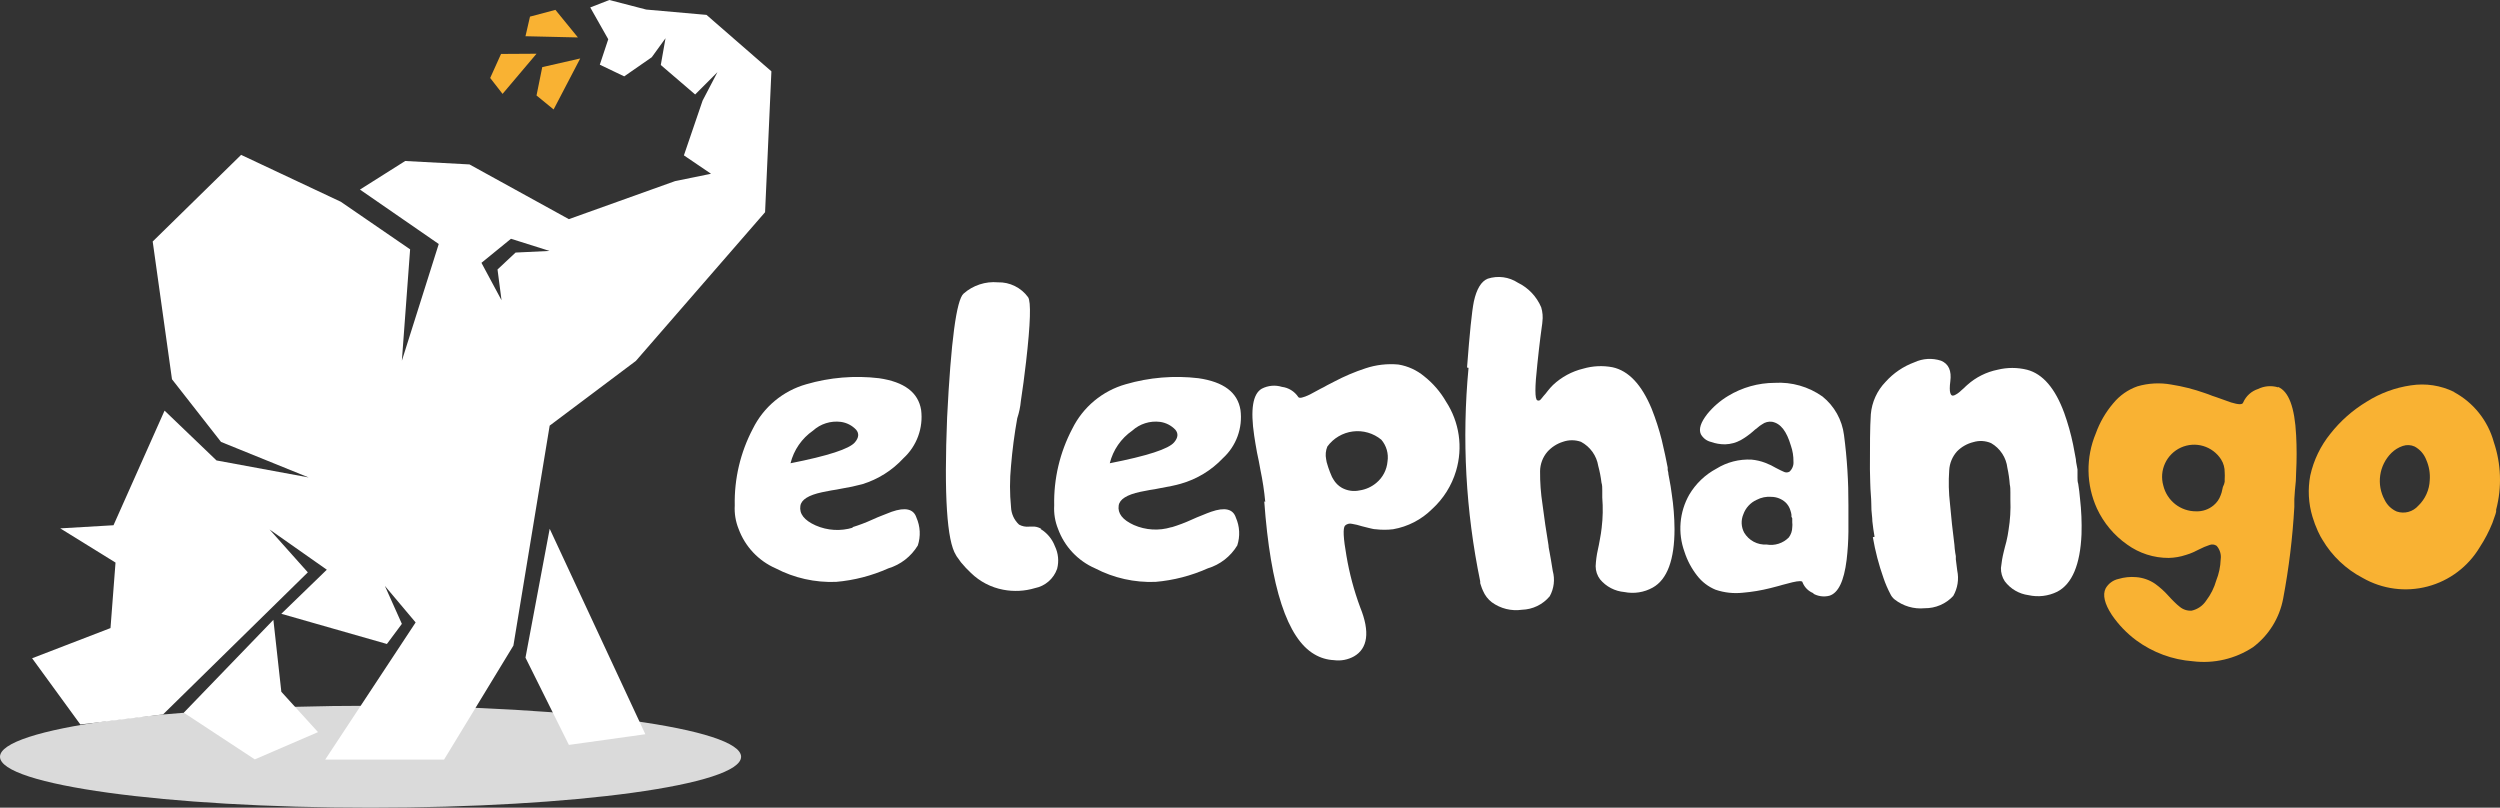
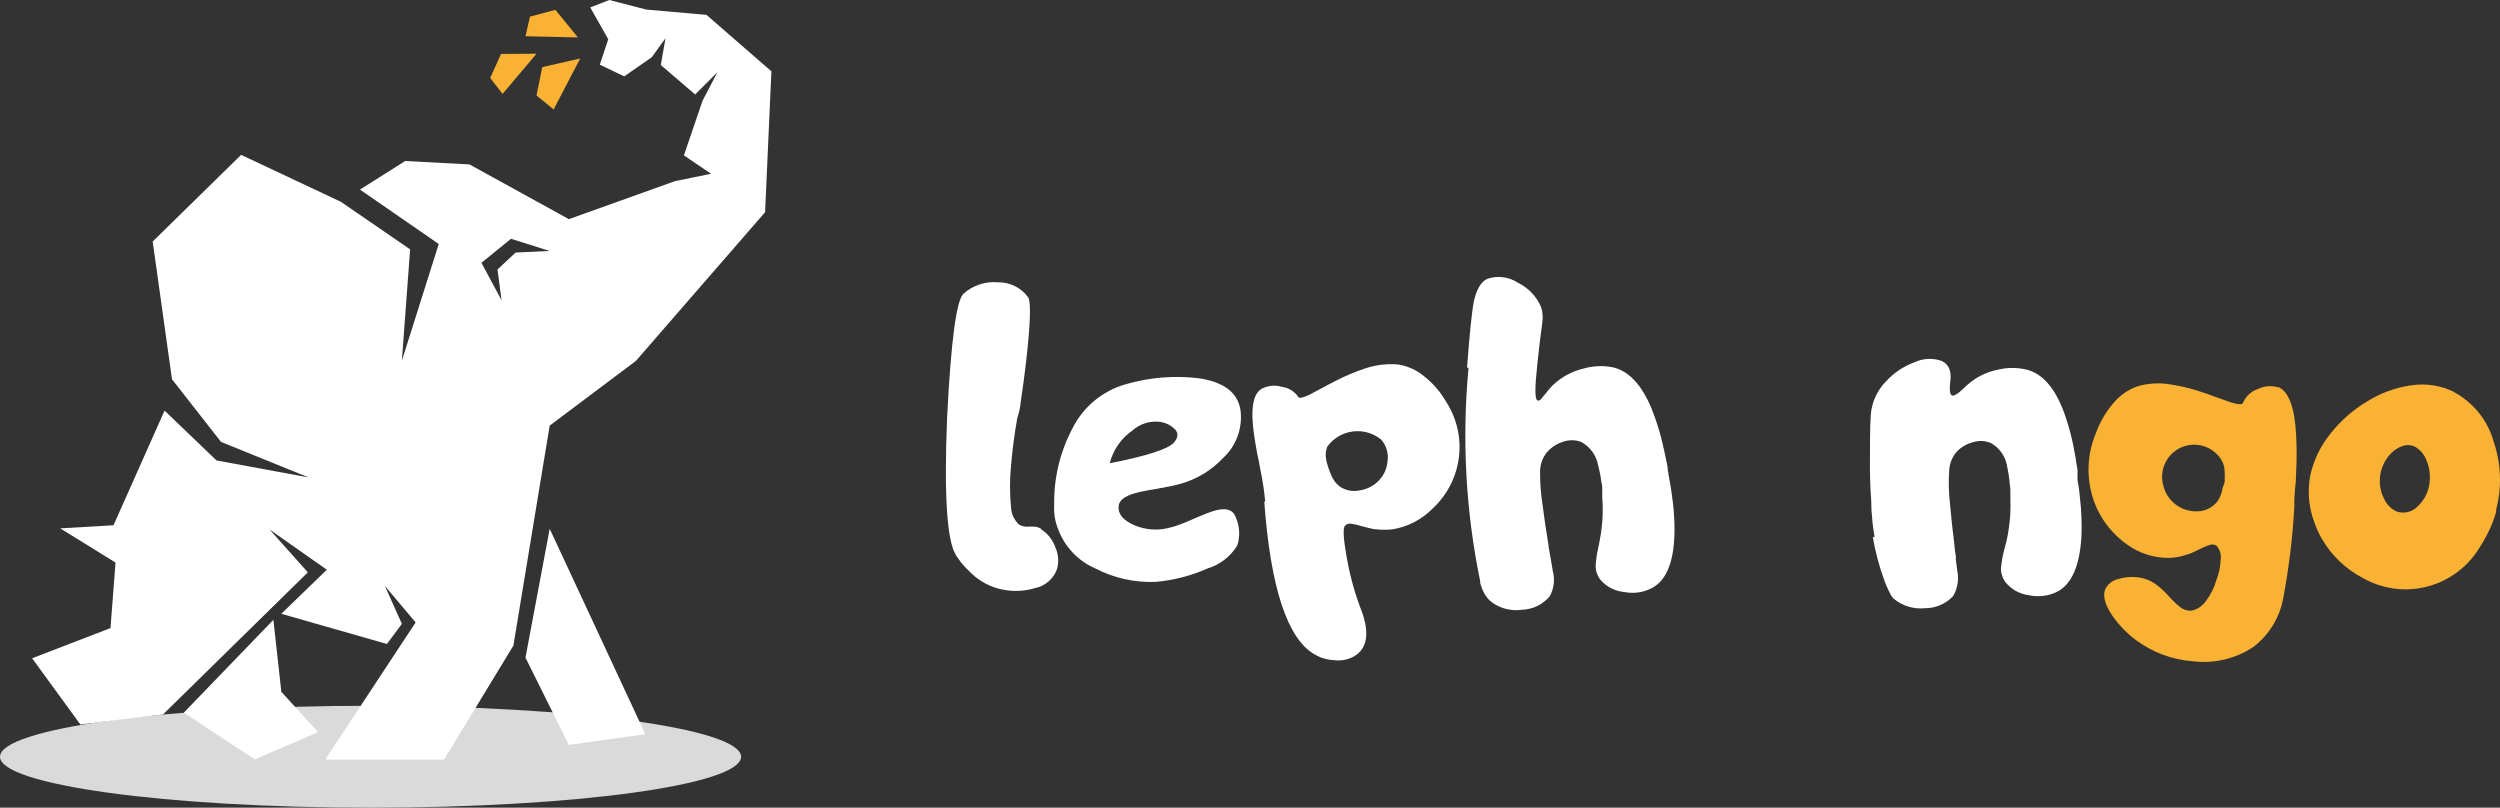
<svg xmlns="http://www.w3.org/2000/svg" width="130" height="42" viewBox="0 0 130 42" fill="none">
  <rect x="0" y="0" width="130" height="42" fill="#333333" stroke="none" />
  <g clip-path="url(#clip0_473_1235)">
-     <path d="M43.725 21.938C43.465 21.905 43.201 21.928 42.951 22.007C42.701 22.085 42.471 22.217 42.277 22.393C41.694 22.797 41.278 23.4 41.107 24.089C43.054 23.705 44.17 23.342 44.456 23C44.66 22.76 44.681 22.54 44.519 22.346C44.309 22.123 44.028 21.979 43.725 21.938ZM44.32 27.416C44.677 27.307 45.026 27.174 45.365 27.019L45.626 26.904L45.888 26.799L46.368 26.611C47.079 26.365 47.507 26.464 47.654 26.914C47.856 27.372 47.882 27.888 47.727 28.363C47.379 28.938 46.832 29.363 46.191 29.556C45.33 29.94 44.412 30.177 43.474 30.258C42.386 30.3 41.305 30.059 40.339 29.556C39.895 29.362 39.495 29.08 39.162 28.726C38.83 28.373 38.573 27.956 38.406 27.5C38.251 27.115 38.183 26.701 38.207 26.286C38.177 24.897 38.501 23.523 39.148 22.294C39.424 21.735 39.813 21.241 40.292 20.842C40.771 20.444 41.328 20.15 41.927 19.981C43.153 19.624 44.437 19.517 45.705 19.667C47.021 19.856 47.753 20.407 47.899 21.321C47.957 21.782 47.903 22.25 47.743 22.686C47.583 23.122 47.322 23.513 46.98 23.827C46.399 24.459 45.662 24.924 44.843 25.177C44.488 25.272 44.129 25.349 43.766 25.407L43.495 25.459L43.233 25.501L42.748 25.596C42.042 25.747 41.666 25.983 41.619 26.307C41.556 26.715 41.818 27.055 42.413 27.322C43.025 27.591 43.712 27.632 44.352 27.437" fill="white" />
    <path d="M54.114 27.51C54.454 27.717 54.715 28.032 54.856 28.405C55.032 28.77 55.073 29.185 54.971 29.577C54.883 29.831 54.73 30.057 54.527 30.233C54.325 30.41 54.08 30.53 53.816 30.582C53.281 30.743 52.714 30.771 52.165 30.665C51.535 30.546 50.954 30.244 50.493 29.797C50.307 29.624 50.133 29.438 49.971 29.242C49.919 29.176 49.866 29.103 49.814 29.022L49.752 28.939L49.71 28.865C49.239 28.129 49.086 25.744 49.25 21.708C49.449 17.741 49.734 15.595 50.107 15.267C50.349 15.053 50.633 14.891 50.94 14.79C51.247 14.689 51.572 14.652 51.894 14.681C52.198 14.673 52.499 14.74 52.772 14.875C53.045 15.01 53.282 15.209 53.461 15.455C53.618 15.69 53.586 16.81 53.356 18.809C53.273 19.547 53.179 20.227 53.085 20.849C53.057 21.156 52.994 21.458 52.897 21.749C52.75 22.571 52.641 23.398 52.573 24.224C52.503 24.938 52.503 25.656 52.573 26.37C52.579 26.541 52.62 26.71 52.691 26.866C52.763 27.023 52.865 27.163 52.991 27.28C53.15 27.368 53.333 27.404 53.513 27.385H53.66C53.708 27.38 53.757 27.38 53.806 27.385C53.926 27.398 54.042 27.438 54.145 27.5" fill="white" />
    <path d="M60.325 21.938C60.065 21.905 59.801 21.928 59.552 22.007C59.302 22.085 59.072 22.217 58.878 22.393C58.295 22.797 57.879 23.4 57.708 24.089C59.656 23.707 60.769 23.346 61.056 23C61.26 22.76 61.281 22.54 61.119 22.346C60.908 22.124 60.628 21.98 60.325 21.938ZM60.931 27.416C61.288 27.307 61.637 27.174 61.976 27.019L62.237 26.904L62.498 26.799C62.687 26.721 62.843 26.658 62.979 26.611C63.69 26.365 64.118 26.464 64.264 26.914C64.467 27.372 64.493 27.888 64.338 28.363C63.99 28.938 63.443 29.363 62.801 29.556C61.941 29.94 61.023 30.177 60.085 30.258C58.997 30.3 57.916 30.059 56.95 29.556C56.505 29.363 56.105 29.081 55.772 28.727C55.44 28.374 55.183 27.956 55.017 27.5C54.862 27.115 54.794 26.701 54.818 26.286C54.788 24.897 55.112 23.523 55.759 22.294C56.035 21.735 56.424 21.241 56.903 20.842C57.382 20.444 57.939 20.15 58.538 19.981C59.764 19.624 61.048 19.517 62.316 19.667C63.632 19.856 64.358 20.405 64.505 21.321C64.565 21.781 64.513 22.25 64.354 22.686C64.195 23.122 63.933 23.514 63.59 23.827C62.992 24.46 62.234 24.919 61.396 25.156C61.124 25.235 60.764 25.308 60.32 25.386L60.048 25.439L59.787 25.48L59.296 25.575C58.596 25.726 58.219 25.962 58.172 26.286C58.11 26.694 58.371 27.035 58.961 27.301C59.575 27.57 60.264 27.611 60.905 27.416" fill="white" />
    <path d="M69.022 23.22C68.936 23.428 68.914 23.658 68.959 23.879C68.972 23.983 68.996 24.084 69.032 24.183L69.074 24.319L69.116 24.434L69.158 24.549L69.21 24.674C69.241 24.763 69.283 24.847 69.335 24.925C69.44 25.109 69.591 25.26 69.774 25.365C70.056 25.521 70.385 25.569 70.699 25.501C71.023 25.454 71.327 25.316 71.577 25.103C71.741 24.966 71.876 24.797 71.975 24.606C72.073 24.416 72.133 24.208 72.151 23.994C72.182 23.794 72.169 23.589 72.113 23.394C72.057 23.198 71.96 23.018 71.828 22.864C71.623 22.695 71.386 22.57 71.132 22.497C70.877 22.423 70.611 22.402 70.348 22.436C70.085 22.469 69.832 22.556 69.604 22.691C69.376 22.825 69.178 23.006 69.022 23.22ZM65.793 26.098C65.741 25.539 65.657 24.983 65.542 24.434L65.459 23.984L65.365 23.534C65.302 23.194 65.255 22.901 65.218 22.655C65.015 21.289 65.145 20.478 65.615 20.211C65.938 20.044 66.313 20.01 66.66 20.117C66.831 20.138 66.994 20.196 67.14 20.286C67.287 20.377 67.411 20.497 67.507 20.64C67.554 20.729 67.757 20.687 68.113 20.515L68.677 20.211L68.844 20.127L69.011 20.033L69.377 19.845C69.898 19.569 70.442 19.338 71.002 19.154C71.553 18.969 72.137 18.902 72.716 18.955C73.212 19.036 73.678 19.25 74.064 19.573C74.519 19.934 74.902 20.377 75.192 20.881C75.536 21.407 75.761 22.003 75.852 22.625C75.942 23.248 75.895 23.883 75.715 24.486C75.488 25.251 75.056 25.938 74.466 26.474C73.913 27.023 73.206 27.388 72.439 27.521C72.14 27.557 71.839 27.557 71.54 27.521C71.425 27.521 71.295 27.479 71.153 27.448L70.819 27.364C70.649 27.308 70.474 27.266 70.297 27.238C70.234 27.223 70.169 27.223 70.107 27.24C70.045 27.256 69.988 27.288 69.941 27.332C69.826 27.458 69.853 27.986 70.015 28.902C70.169 29.816 70.408 30.712 70.73 31.581C71.253 32.868 71.117 33.721 70.412 34.129C70.094 34.307 69.727 34.377 69.367 34.328C69.009 34.312 68.661 34.208 68.353 34.025C66.939 33.208 66.068 30.557 65.741 26.071" fill="white" />
    <path d="M76.286 19.112C76.422 17.328 76.537 16.182 76.641 15.675C76.782 15.031 77.023 14.628 77.362 14.492C77.623 14.407 77.898 14.382 78.17 14.418C78.441 14.454 78.701 14.551 78.93 14.701C79.475 14.966 79.905 15.42 80.142 15.978C80.217 16.224 80.238 16.482 80.204 16.737C80.204 16.826 80.152 17.093 80.1 17.543C80.069 17.762 80.048 17.961 80.027 18.15C80.006 18.338 79.969 18.673 79.943 18.924C79.808 20.138 79.808 20.766 79.943 20.818C80.079 20.87 80.121 20.761 80.267 20.588L80.372 20.468L80.487 20.321C80.571 20.214 80.662 20.113 80.758 20.018C81.199 19.604 81.739 19.312 82.326 19.17C82.821 19.026 83.344 19 83.851 19.097C84.687 19.278 85.367 20 85.889 21.263C86.098 21.79 86.272 22.33 86.411 22.88C86.464 23.11 86.526 23.366 86.584 23.644L86.657 23.999L86.688 24.156L86.72 24.313V24.439L86.751 24.575C86.751 24.685 86.793 24.795 86.803 24.899C86.856 25.166 86.897 25.423 86.929 25.674C87.022 26.283 87.071 26.899 87.075 27.515C87.075 29.085 86.704 30.132 85.941 30.555C85.493 30.805 84.971 30.886 84.468 30.786C84.224 30.765 83.987 30.696 83.77 30.583C83.553 30.47 83.36 30.315 83.204 30.126C83.055 29.931 82.975 29.692 82.974 29.446C82.987 29.157 83.025 28.87 83.088 28.588L83.141 28.337L83.193 28.054C83.235 27.842 83.266 27.638 83.287 27.442C83.35 26.921 83.36 26.395 83.318 25.873V25.695V25.506C83.318 25.36 83.318 25.224 83.277 25.098C83.242 24.805 83.186 24.515 83.109 24.23C83.067 23.965 82.963 23.714 82.807 23.496C82.651 23.278 82.447 23.1 82.211 22.974C81.907 22.866 81.575 22.866 81.27 22.974C80.958 23.072 80.678 23.253 80.46 23.497C80.224 23.775 80.091 24.126 80.084 24.491C80.079 25.073 80.121 25.654 80.21 26.228C80.299 26.93 80.403 27.641 80.523 28.358C80.523 28.478 80.565 28.609 80.586 28.756L80.617 28.933L80.649 29.111L80.743 29.687C80.865 30.13 80.809 30.604 80.586 31.006C80.409 31.218 80.189 31.39 79.94 31.511C79.692 31.632 79.42 31.698 79.144 31.707C78.591 31.787 78.029 31.648 77.576 31.319C77.374 31.164 77.216 30.958 77.117 30.723C77.075 30.635 77.04 30.544 77.012 30.451L76.971 30.325V30.283V30.231C76.218 26.581 76.013 22.839 76.364 19.128" fill="white" />
-     <path d="M93.156 26.872V26.767C93.146 26.693 93.128 26.619 93.103 26.548C93.057 26.384 92.966 26.235 92.842 26.119C92.643 25.941 92.387 25.841 92.121 25.836C91.852 25.812 91.582 25.867 91.343 25.993C91.183 26.065 91.039 26.169 90.921 26.299C90.802 26.428 90.711 26.581 90.653 26.746C90.589 26.898 90.56 27.061 90.567 27.225C90.575 27.389 90.618 27.549 90.695 27.694C90.814 27.895 90.986 28.06 91.192 28.17C91.399 28.28 91.632 28.33 91.865 28.316C92.073 28.353 92.287 28.338 92.488 28.273C92.689 28.209 92.872 28.096 93.02 27.945C93.132 27.793 93.195 27.61 93.197 27.421C93.208 27.334 93.208 27.247 93.197 27.16V27.045V26.951L93.156 26.872ZM94.316 30.854C94.183 30.805 94.062 30.728 93.961 30.629C93.86 30.53 93.782 30.41 93.73 30.278C93.73 30.2 93.542 30.2 93.208 30.278L92.685 30.414L92.539 30.456L92.382 30.498L92.058 30.582C91.587 30.701 91.106 30.782 90.622 30.822C90.146 30.873 89.664 30.82 89.211 30.666C88.831 30.511 88.5 30.258 88.25 29.933C87.958 29.56 87.735 29.139 87.591 28.688C87.416 28.204 87.348 27.689 87.391 27.177C87.434 26.664 87.588 26.168 87.842 25.721C88.18 25.15 88.668 24.683 89.253 24.371C89.8 24.031 90.438 23.867 91.082 23.9C91.327 23.923 91.567 23.979 91.797 24.067L92.09 24.193L92.341 24.329C92.544 24.434 92.68 24.502 92.748 24.528C92.794 24.554 92.847 24.567 92.9 24.567C92.953 24.567 93.005 24.554 93.051 24.528C93.124 24.463 93.18 24.381 93.216 24.291C93.253 24.2 93.268 24.102 93.26 24.005C93.264 23.72 93.218 23.436 93.124 23.168C92.905 22.43 92.602 22.022 92.153 21.933C91.968 21.907 91.781 21.953 91.63 22.064C91.544 22.114 91.464 22.174 91.39 22.241L91.254 22.346L91.129 22.456C90.941 22.618 90.738 22.762 90.522 22.885C90.272 23.022 89.993 23.097 89.707 23.105C89.455 23.107 89.204 23.064 88.966 22.979C88.855 22.952 88.752 22.902 88.662 22.833C88.572 22.763 88.498 22.676 88.443 22.576C88.323 22.304 88.443 21.959 88.777 21.53C89.082 21.155 89.45 20.836 89.864 20.588C90.594 20.146 91.43 19.911 92.283 19.908C93.169 19.855 94.046 20.106 94.77 20.619C95.388 21.117 95.789 21.835 95.888 22.623C96.048 23.838 96.124 25.061 96.118 26.286V26.443V26.6V27.646C96.113 28.138 96.082 28.629 96.024 29.117C95.888 30.221 95.59 30.838 95.125 30.979C94.839 31.051 94.536 31.01 94.279 30.864" fill="white" />
    <path d="M97.477 27.913C97.43 27.641 97.393 27.39 97.362 27.102C97.362 26.914 97.325 26.715 97.315 26.516C97.304 26.317 97.315 26.066 97.283 25.71C97.252 25.355 97.247 24.842 97.236 24.402C97.236 23.183 97.236 22.226 97.283 21.54C97.337 20.907 97.609 20.311 98.051 19.855C98.46 19.4 98.972 19.052 99.546 18.84C99.982 18.637 100.478 18.607 100.935 18.757C101.333 18.924 101.489 19.28 101.416 19.834C101.343 20.389 101.416 20.645 101.625 20.556C101.749 20.5 101.862 20.422 101.959 20.326L102.137 20.169L102.221 20.086L102.304 20.012C102.748 19.616 103.289 19.345 103.872 19.227C104.376 19.102 104.903 19.102 105.408 19.227C106.228 19.442 106.871 20.195 107.341 21.477C107.532 22.012 107.686 22.559 107.801 23.115C107.848 23.356 107.895 23.612 107.947 23.89C107.947 24.005 107.978 24.12 107.999 24.245L108.03 24.413V24.57V24.695V24.831C108.03 24.941 108.03 25.051 108.067 25.156C108.109 25.423 108.14 25.679 108.161 25.93C108.232 26.545 108.258 27.164 108.239 27.782C108.172 29.352 107.754 30.367 106.975 30.77C106.512 30.998 105.985 31.061 105.481 30.948C105.238 30.916 105.004 30.835 104.792 30.711C104.58 30.587 104.395 30.422 104.248 30.226C104.113 30.021 104.044 29.78 104.049 29.535C104.078 29.25 104.126 28.966 104.196 28.688L104.258 28.436L104.331 28.164C104.384 27.945 104.42 27.741 104.446 27.552C104.53 27.033 104.562 26.508 104.54 25.983V25.805V25.616C104.54 25.465 104.54 25.323 104.509 25.198C104.488 24.905 104.446 24.615 104.384 24.329C104.353 24.063 104.26 23.808 104.113 23.585C103.966 23.361 103.769 23.175 103.537 23.042C103.245 22.916 102.917 22.897 102.613 22.99C102.291 23.069 101.998 23.235 101.766 23.471C101.522 23.743 101.378 24.09 101.359 24.455C101.318 25.037 101.332 25.622 101.4 26.202C101.463 26.903 101.536 27.615 101.63 28.332C101.63 28.452 101.656 28.588 101.672 28.74L101.703 28.918V29.085C101.735 29.347 101.761 29.541 101.777 29.671C101.872 30.122 101.797 30.591 101.568 30.99C101.379 31.194 101.149 31.357 100.893 31.466C100.638 31.576 100.362 31.631 100.084 31.628C99.522 31.683 98.96 31.518 98.516 31.168C98.422 31.092 98.347 30.995 98.297 30.885C98.157 30.619 98.038 30.343 97.942 30.058C97.697 29.367 97.512 28.657 97.388 27.934" fill="white" />
    <path d="M115.653 25.176L115.684 25.051V24.904C115.692 24.793 115.692 24.681 115.684 24.569C115.689 24.329 115.624 24.093 115.496 23.889C115.28 23.553 114.95 23.306 114.567 23.192C114.184 23.079 113.773 23.108 113.409 23.272C113.045 23.437 112.752 23.728 112.584 24.09C112.415 24.453 112.383 24.865 112.492 25.25C112.584 25.633 112.803 25.974 113.113 26.218C113.423 26.461 113.807 26.592 114.201 26.589C114.532 26.601 114.856 26.489 115.11 26.275C115.276 26.137 115.403 25.956 115.475 25.752C115.514 25.658 115.542 25.559 115.559 25.459L115.59 25.323L115.653 25.176ZM118.453 20.117C119.007 20.342 119.326 21.163 119.399 22.633C119.433 23.275 119.433 23.918 119.399 24.559C119.399 24.848 119.378 25.162 119.336 25.501L119.305 25.951V26.16V26.359C119.215 27.959 119.022 29.551 118.725 31.125C118.536 32.135 117.977 33.036 117.158 33.653C116.233 34.262 115.122 34.522 114.023 34.385C112.964 34.306 111.949 33.93 111.092 33.302C110.596 32.935 110.165 32.488 109.817 31.978C109.436 31.398 109.326 30.932 109.493 30.597C109.563 30.472 109.659 30.364 109.775 30.279C109.89 30.194 110.022 30.135 110.162 30.105C110.46 30.016 110.772 29.984 111.081 30.011C111.433 30.038 111.772 30.157 112.064 30.356C112.32 30.541 112.555 30.753 112.764 30.989L112.91 31.146L113.056 31.293C113.148 31.387 113.246 31.474 113.349 31.555C113.522 31.699 113.745 31.771 113.971 31.753C114.28 31.683 114.549 31.496 114.723 31.23C114.961 30.917 115.138 30.562 115.245 30.184C115.384 29.837 115.462 29.469 115.475 29.095C115.494 28.969 115.486 28.839 115.449 28.716C115.413 28.593 115.351 28.48 115.266 28.384C115.212 28.346 115.149 28.322 115.084 28.314C115.018 28.307 114.951 28.317 114.89 28.342C114.711 28.401 114.536 28.475 114.368 28.562L114.044 28.719C113.924 28.773 113.8 28.818 113.673 28.855C113.383 28.952 113.08 29.005 112.774 29.012C111.998 29.015 111.24 28.772 110.611 28.316C109.934 27.842 109.393 27.198 109.044 26.448C108.764 25.836 108.614 25.173 108.603 24.5C108.593 23.827 108.721 23.16 108.981 22.539C109.187 21.965 109.495 21.433 109.89 20.97C110.22 20.567 110.654 20.263 111.144 20.09C111.714 19.923 112.315 19.891 112.9 19.996C113.492 20.089 114.074 20.236 114.639 20.436C114.765 20.478 114.901 20.525 115.036 20.582L115.225 20.645L115.402 20.708L116.019 20.928C116.4 21.043 116.609 21.053 116.646 20.928C116.718 20.763 116.824 20.615 116.957 20.494C117.09 20.373 117.248 20.282 117.419 20.227C117.744 20.067 118.118 20.037 118.464 20.143" fill="#F9B233" />
    <path d="M126.347 24.968C126.374 24.61 126.313 24.25 126.169 23.921C126.058 23.622 125.843 23.373 125.563 23.22C125.369 23.131 125.148 23.12 124.946 23.189C124.723 23.264 124.519 23.389 124.351 23.555C124.037 23.869 123.834 24.276 123.771 24.716C123.708 25.155 123.788 25.603 124.001 25.993C124.132 26.265 124.357 26.48 124.633 26.6C124.828 26.666 125.039 26.672 125.238 26.618C125.437 26.564 125.615 26.452 125.751 26.297C126.115 25.948 126.328 25.471 126.347 24.968ZM127.59 20.379C128.098 20.649 128.545 21.021 128.905 21.471C129.264 21.921 129.528 22.439 129.68 22.995C130.061 24.127 130.103 25.345 129.8 26.501V26.543V26.595C129.8 26.637 129.774 26.684 129.764 26.741C129.711 26.888 129.659 27.034 129.607 27.191C129.43 27.632 129.209 28.055 128.949 28.452C128.345 29.464 127.37 30.199 126.232 30.498C125.094 30.798 123.884 30.638 122.862 30.053C121.995 29.601 121.272 28.916 120.772 28.076C120.74 28.015 120.705 27.955 120.667 27.898C120.62 27.809 120.573 27.72 120.532 27.626C120.421 27.383 120.327 27.133 120.25 26.877C120.038 26.179 119.999 25.439 120.135 24.722C120.311 23.928 120.669 23.187 121.179 22.555C121.703 21.889 122.344 21.323 123.071 20.886C123.768 20.446 124.549 20.157 125.364 20.039C126.134 19.919 126.922 20.04 127.621 20.384" fill="#F9B233" />
    <path d="M0 39.352C0 40.812 8.626 42 19.268 42C29.911 42 38.537 40.812 38.537 39.352C38.537 37.893 29.911 36.7 19.268 36.7C8.626 36.7 0 37.887 0 39.352Z" fill="#DADADA" />
    <path d="M28.882 0.513L27.56 0.864L27.325 1.884L30.052 1.947L28.882 0.513Z" fill="#F9B233" />
    <path d="M27.899 2.794L26.054 2.805L25.49 4.055L26.133 4.882L27.899 2.794Z" fill="#F9B233" />
    <path d="M27.899 4.965L28.788 5.692L30.172 3.04L28.197 3.49L27.899 4.965Z" fill="#F9B233" />
    <path d="M14.216 32.231L9.556 37.06L13.249 39.488L16.536 38.07L14.629 35.972L14.216 32.231Z" fill="white" />
    <path d="M26.811 13.133L25.871 14.012L26.08 15.613L25.035 13.667L26.571 12.416L28.577 13.049L26.811 13.133ZM36.738 0.774L33.603 0.497L31.686 0L30.693 0.387L31.629 2.041L31.19 3.364L32.459 3.971L33.891 2.977L34.607 1.988L34.361 3.38L36.148 4.913L37.308 3.752L36.535 5.232L35.563 8.079L36.973 9.036L35.103 9.418L29.581 11.396L24.413 8.55L21.07 8.372L18.718 9.858L22.815 12.688L20.897 18.758L21.326 12.966L17.721 10.491L12.538 8.053L7.94 12.558L8.943 19.721L11.493 22.98L16.049 24.827L11.258 23.943L8.557 21.353L5.902 27.313L3.133 27.475L6.007 29.254L5.746 32.66L1.67 34.23L4.178 37.673L8.478 37.15L16.007 29.762L14.016 27.532L16.994 29.625L14.628 31.917L20.119 33.487L20.897 32.441L20.014 30.468L21.613 32.367L16.911 39.499H23.091L26.697 33.571L28.583 22.133L33.065 18.768L39.784 11.035L40.113 3.71L36.738 0.774Z" fill="white" />
    <path d="M27.325 34.199L29.582 38.735L33.558 38.18L28.584 27.496L27.325 34.199Z" fill="white" />
  </g>
  <defs>
    <clipPath id="clip0_473_1235">
      <rect width="130" height="42" fill="white" />
    </clipPath>
  </defs>
</svg>